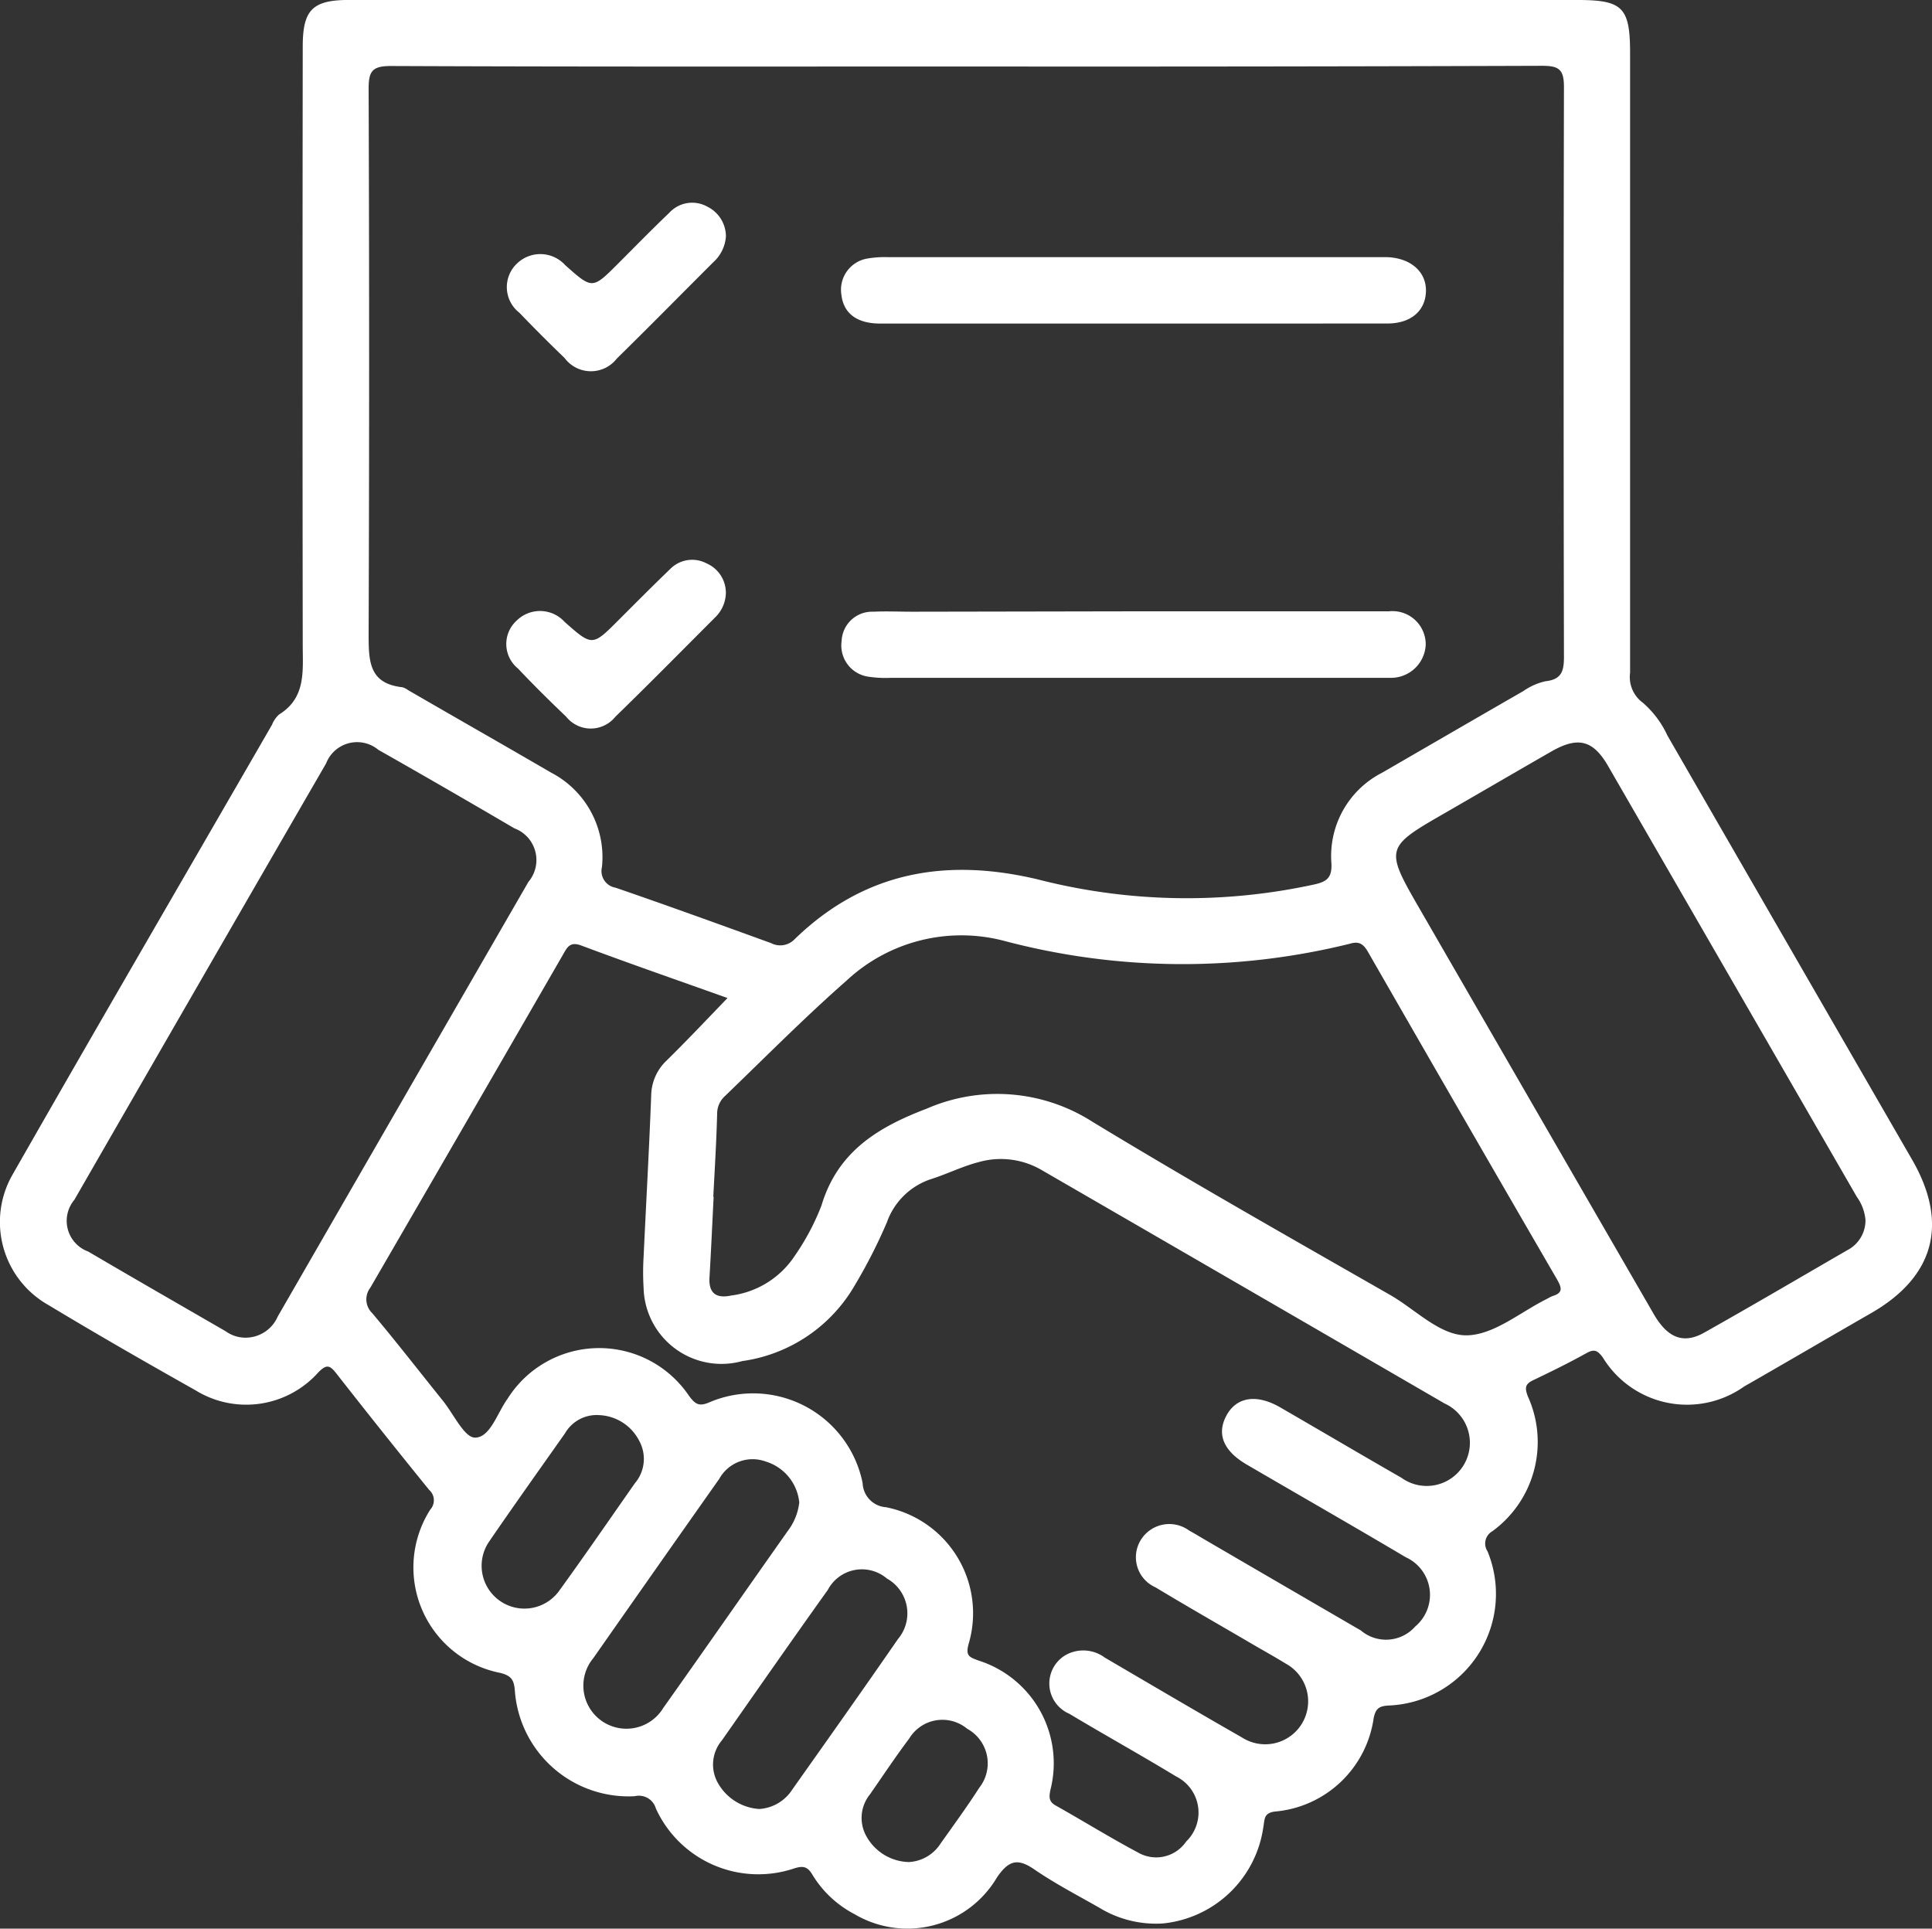
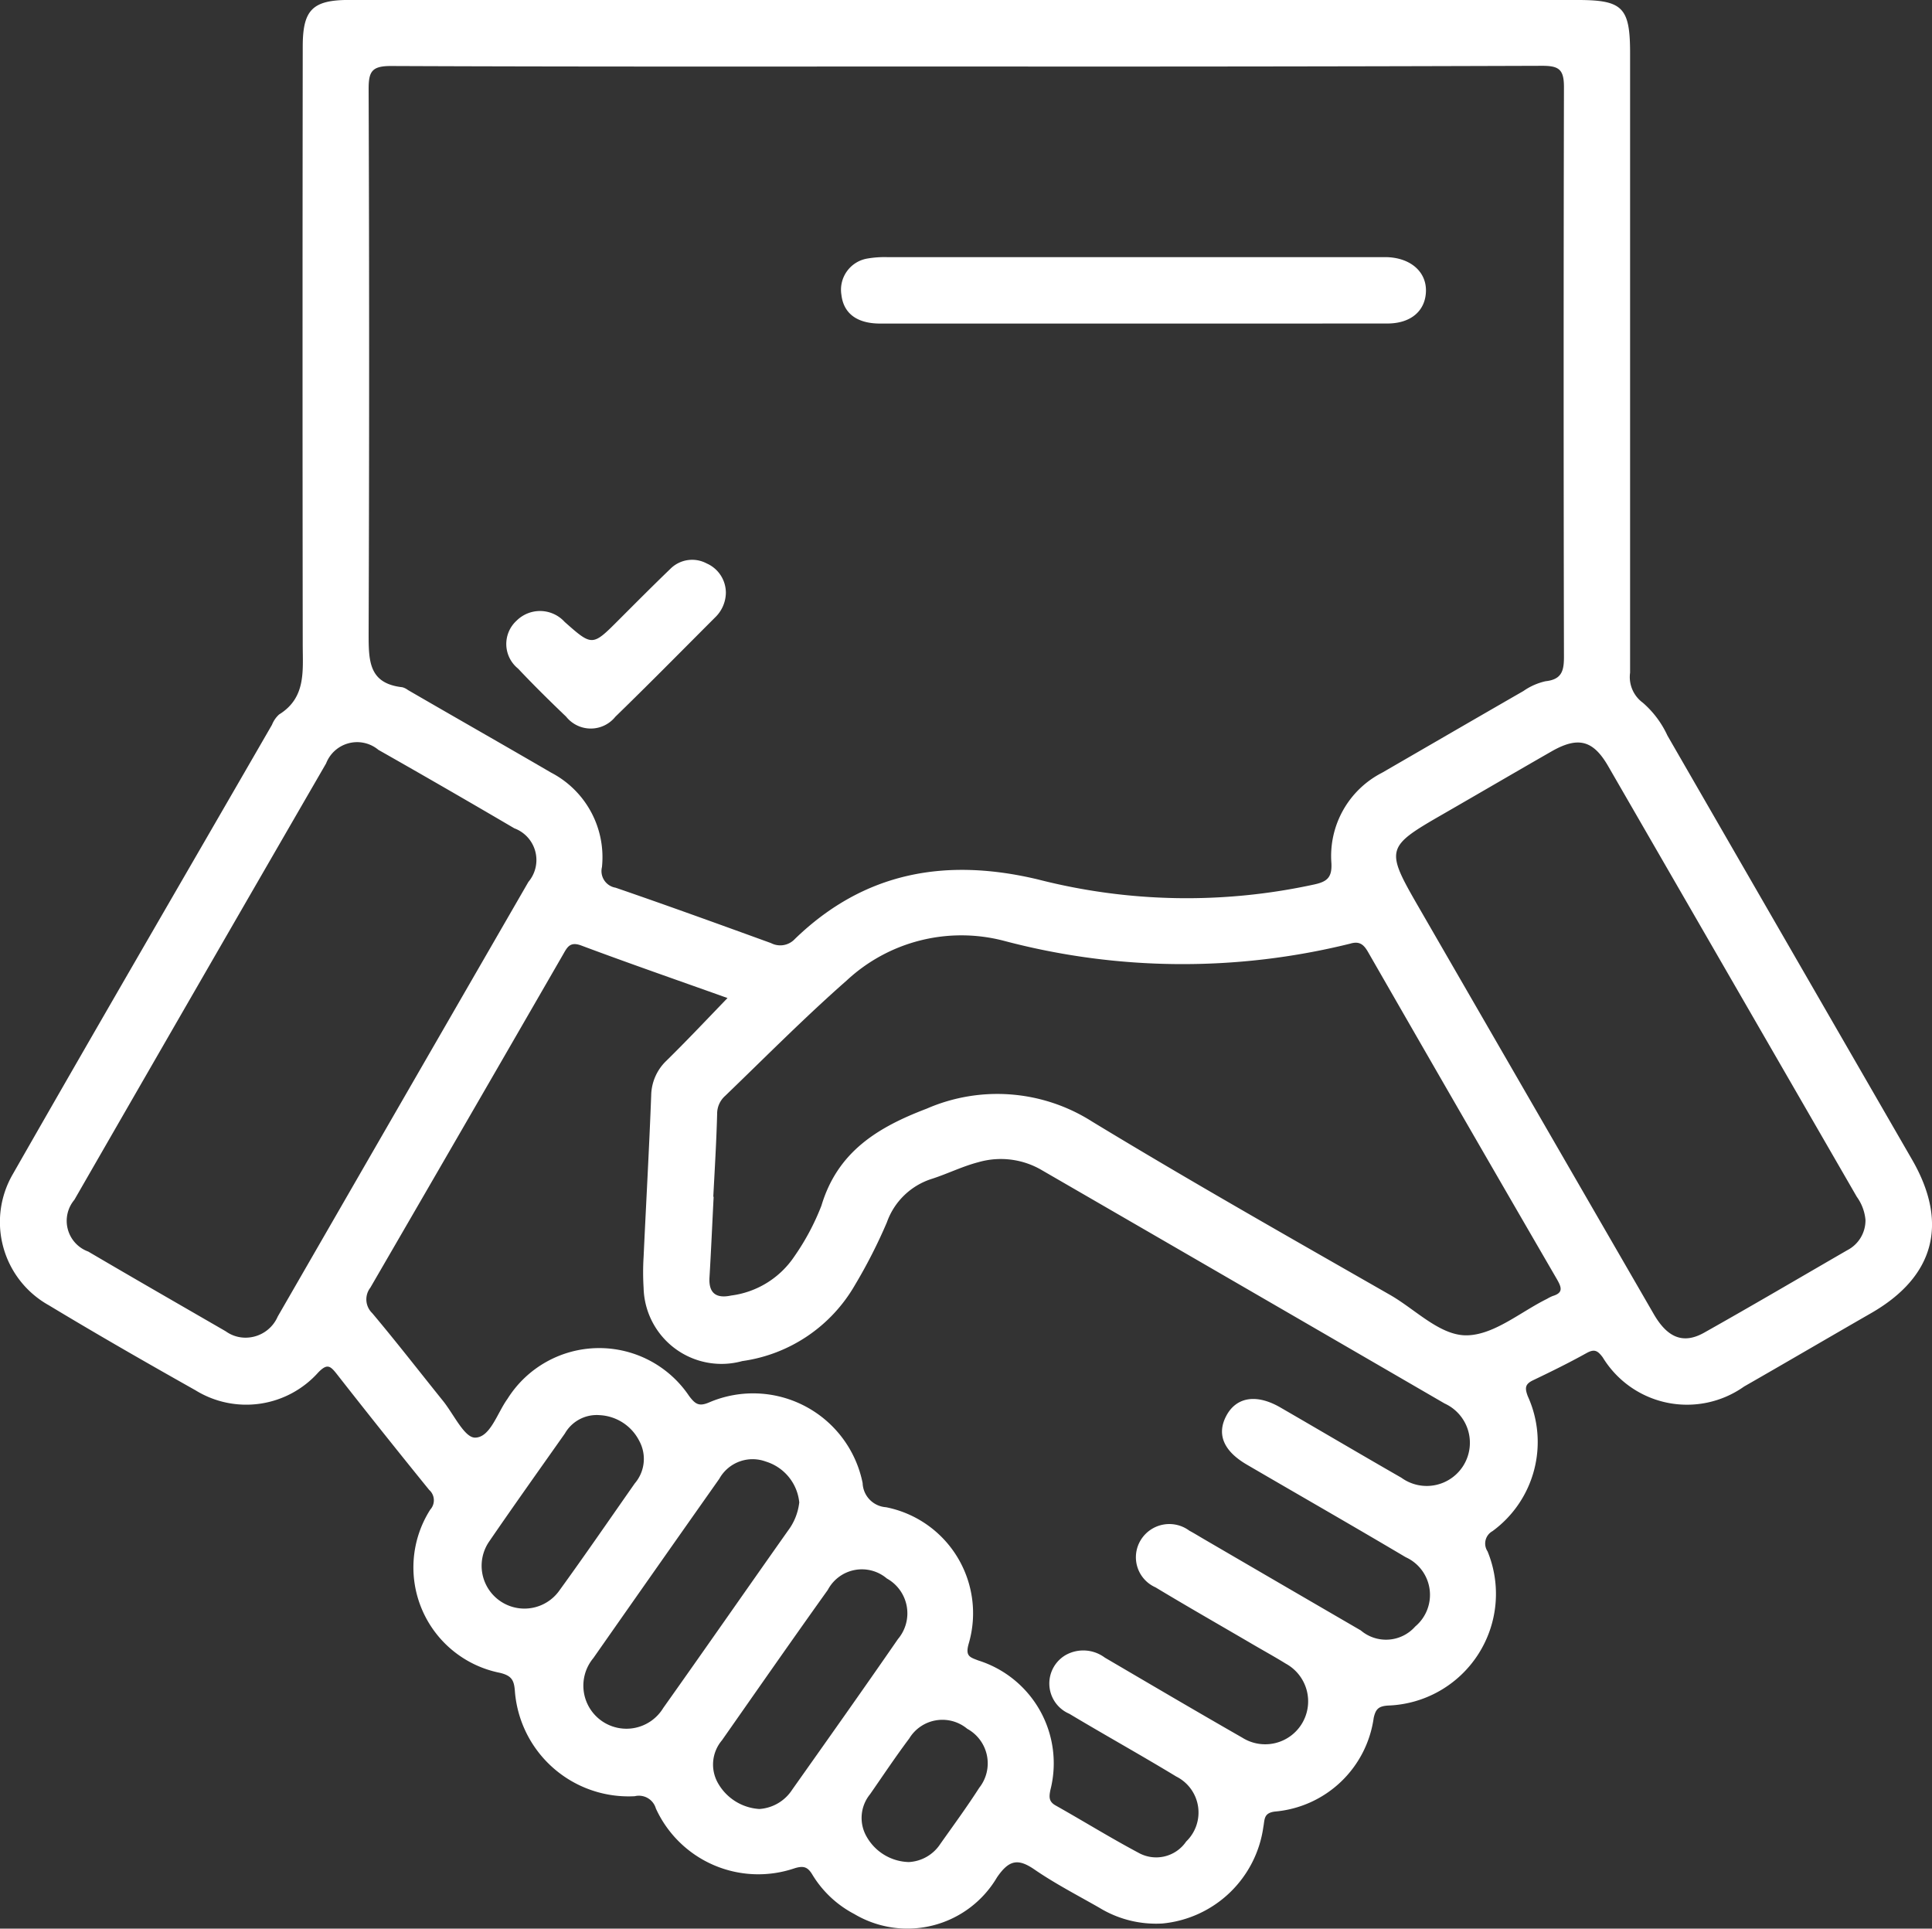
<svg xmlns="http://www.w3.org/2000/svg" width="69.727" height="69.602" viewBox="0 0 69.727 69.602">
  <rect x="0" y="0" width="69.727" height="69.602" fill="#333333" stroke="none" />
  <g id="Manage" transform="translate(-10.344 -41)">
    <path id="Path_12116" data-name="Path 12116" d="M45.228,41H67.282c1.629,0,1.893.268,1.893,1.923V65.276a1.149,1.149,0,0,0,.46,1.085,3.509,3.509,0,0,1,.888,1.185q4.416,7.658,8.833,15.311c1.325,2.3.8,4.222-1.483,5.533-1.531.88-3.054,1.773-4.585,2.649a3.561,3.561,0,0,1-5.1-1.053c-.19-.254-.306-.31-.59-.152-.63.35-1.277.668-1.927.979-.288.138-.3.278-.188.576a3.986,3.986,0,0,1-1.275,4.869.51.51,0,0,0-.178.728,4.032,4.032,0,0,1-3.582,5.565c-.352.022-.454.126-.526.444a3.941,3.941,0,0,1-3.566,3.382c-.412.052-.364.286-.416.55a4.065,4.065,0,0,1-3.648,3.49,3.928,3.928,0,0,1-2.281-.574c-.778-.444-1.577-.858-2.313-1.361-.6-.418-.931-.376-1.373.272a3.753,3.753,0,0,1-5.153,1.319,3.86,3.86,0,0,1-1.507-1.415c-.172-.292-.328-.332-.65-.232a4.064,4.064,0,0,1-5-2.159.637.637,0,0,0-.762-.444,4.114,4.114,0,0,1-4.324-3.76c-.028-.412-.1-.584-.54-.692a3.879,3.879,0,0,1-2.515-5.893.5.5,0,0,0-.042-.71q-1.689-2.081-3.348-4.2c-.232-.292-.344-.354-.654-.038a3.486,3.486,0,0,1-4.434.642c-1.777-1-3.544-2.013-5.289-3.066a3.439,3.439,0,0,1-1.3-4.733C13.9,77.955,17.042,72.56,20.16,67.157a1,1,0,0,1,.256-.372c.971-.6.856-1.555.854-2.5q-.014-10.794,0-21.606c0-1.323.35-1.681,1.681-1.681Zm.07,2.4c-6.95,0-13.9.012-20.85-.018-.684,0-.8.2-.8.828q.036,9.829,0,19.657c0,1,.01,1.8,1.219,1.935a.621.621,0,0,1,.2.1c1.723,1,3.448,1.979,5.165,2.98a3.44,3.44,0,0,1,1.837,3.41.608.608,0,0,0,.492.744c1.879.646,3.746,1.323,5.611,2a.72.72,0,0,0,.862-.152c2.5-2.419,5.441-2.94,8.767-2.147a21.6,21.6,0,0,0,9.994.178c.444-.1.628-.25.6-.768a3.375,3.375,0,0,1,1.829-3.26c1.7-.983,3.4-1.971,5.1-2.948a2.249,2.249,0,0,1,.8-.354c.588-.064.666-.378.664-.893q-.022-10.278,0-20.555c0-.64-.188-.764-.8-.762Q55.656,43.41,45.3,43.4ZM36.6,77.018c-1.775-.634-3.534-1.243-5.277-1.895-.42-.158-.514.076-.668.342q-3.466,6.009-6.946,12.007a.689.689,0,0,0,.068.917c.866,1.029,1.689,2.091,2.533,3.14.4.484.786,1.353,1.177,1.353.55,0,.8-.886,1.173-1.4a3.908,3.908,0,0,1,6.556-.1c.228.3.36.39.748.218a4.03,4.03,0,0,1,5.513,2.924.906.906,0,0,0,.844.87,3.9,3.9,0,0,1,2.982,4.931c-.126.448.046.482.35.6a3.89,3.89,0,0,1,2.6,4.675c-.05.25-.06.418.19.558,1,.562,1.969,1.163,2.978,1.7a1.309,1.309,0,0,0,1.733-.4,1.452,1.452,0,0,0-.358-2.345c-1.275-.774-2.583-1.5-3.86-2.265a1.188,1.188,0,0,1-.128-2.121,1.3,1.3,0,0,1,1.409.094c1.651.967,3.3,1.939,4.963,2.89a1.55,1.55,0,1,0,1.567-2.673c-.424-.262-.86-.5-1.287-.752-1.139-.666-2.283-1.319-3.412-2a1.187,1.187,0,0,1-.538-1.7,1.209,1.209,0,0,1,1.757-.346c.176.094.346.2.518.3q2.833,1.652,5.671,3.3a1.405,1.405,0,0,0,1.965-.142,1.491,1.491,0,0,0-.344-2.5c-1.9-1.127-3.824-2.227-5.735-3.342-.846-.494-1.093-1.1-.738-1.765s1.067-.8,1.931-.308c1.463.846,2.918,1.705,4.386,2.547a1.558,1.558,0,1,0,1.561-2.679q-7.256-4.21-14.52-8.411a2.922,2.922,0,0,0-2.3-.3c-.58.15-1.115.418-1.677.6a2.529,2.529,0,0,0-1.633,1.573A18.842,18.842,0,0,1,41.2,87.374a5.58,5.58,0,0,1-4.068,2.746,2.812,2.812,0,0,1-3.56-2.641,9.13,9.13,0,0,1,0-1.121c.09-1.941.2-3.882.274-5.825a1.769,1.769,0,0,1,.552-1.255C35.134,78.555,35.833,77.813,36.6,77.018Zm-.518,7.172H36.1c-.05.969-.092,1.941-.15,2.91-.036.588.26.766.782.654a3.24,3.24,0,0,0,2.279-1.409,8.65,8.65,0,0,0,.979-1.835c.584-1.949,2.033-2.828,3.8-3.5a6.373,6.373,0,0,1,5.975.47c3.546,2.153,7.162,4.2,10.76,6.259.921.53,1.811,1.485,2.788,1.451s1.915-.848,2.87-1.319a1.445,1.445,0,0,1,.2-.1c.386-.116.32-.308.154-.6q-3.424-5.9-6.82-11.815c-.16-.278-.316-.4-.646-.3a25.143,25.143,0,0,1-12.483-.1A6.074,6.074,0,0,0,40.9,76.386c-1.517,1.333-2.934,2.766-4.388,4.166a.859.859,0,0,0-.286.646C36.2,82.2,36.139,83.2,36.087,84.19ZM19.223,89.275a1.266,1.266,0,0,0,1.145-.764q4.521-7.844,9.047-15.685a1.221,1.221,0,0,0-.508-1.933Q26.466,69.46,24,68.061a1.2,1.2,0,0,0-1.887.49Q17.563,76.418,13.028,84.3a1.179,1.179,0,0,0,.5,1.867c1.649.969,3.308,1.921,4.963,2.878A1.215,1.215,0,0,0,19.223,89.275ZM77.67,85.023a1.677,1.677,0,0,0-.312-.83L68.379,68.641c-.542-.935-1.085-1.069-2.039-.524-1.315.754-2.623,1.519-3.936,2.275-2.041,1.173-2.065,1.255-.882,3.306q4.248,7.358,8.5,14.714c.5.872,1.075,1.105,1.827.682,1.731-.973,3.444-1.981,5.165-2.976a1.211,1.211,0,0,0,.656-1.093ZM39.191,95.234a1.72,1.72,0,0,0-1.211-1.489,1.376,1.376,0,0,0-1.677.624q-2.279,3.232-4.545,6.47a1.554,1.554,0,1,0,2.523,1.8c1.511-2.129,3-4.272,4.507-6.406a2.067,2.067,0,0,0,.4-1Zm-1.433,11.05a1.531,1.531,0,0,0,1.179-.7c1.273-1.8,2.557-3.61,3.814-5.431a1.438,1.438,0,0,0-.4-2.187,1.391,1.391,0,0,0-2.131.412c-1.287,1.8-2.551,3.616-3.82,5.427a1.352,1.352,0,0,0-.15,1.535,1.845,1.845,0,0,0,1.507.945ZM31.983,92.071a1.322,1.322,0,0,0-1.253.664c-.917,1.3-1.843,2.6-2.738,3.906a1.545,1.545,0,0,0,2.517,1.791c.933-1.285,1.835-2.6,2.746-3.9A1.357,1.357,0,0,0,33.415,93,1.7,1.7,0,0,0,31.983,92.071ZM43.131,108.2a1.447,1.447,0,0,0,1.153-.66c.474-.67.959-1.331,1.4-2.019a1.422,1.422,0,0,0-.432-2.131,1.4,1.4,0,0,0-2.093.35c-.492.656-.947,1.339-1.415,2.013a1.351,1.351,0,0,0-.118,1.539,1.8,1.8,0,0,0,1.505.907Z" transform="translate(0 0)" fill="#fff" />
    <path id="Path_12117" data-name="Path 12117" d="M172.726,89.8h-9.117c-.85,0-1.323-.374-1.4-1.037a1.141,1.141,0,0,1,.945-1.311,3.664,3.664,0,0,1,.742-.048h18.022c.85.036,1.411.54,1.387,1.241s-.546,1.149-1.381,1.153C178.853,89.8,175.79,89.8,172.726,89.8Z" transform="translate(-121.498 -37.123)" fill="#fff" />
-     <path id="Path_12118" data-name="Path 12118" d="M172.732,151.37H182a1.2,1.2,0,0,1,1.333,1.2,1.253,1.253,0,0,1-1.279,1.2h-18.01a4.3,4.3,0,0,1-.82-.04,1.137,1.137,0,0,1-.971-1.291,1.1,1.1,0,0,1,1.139-1.055c.472-.022.945,0,1.419,0Z" transform="translate(-121.534 -88.308)" fill="#fff" />
-     <path id="Path_12119" data-name="Path 12119" d="M109.756,78.815a1.381,1.381,0,0,1-.448.927c-1.163,1.159-2.313,2.331-3.486,3.48a1.184,1.184,0,0,1-1.889-.016c-.554-.534-1.1-1.079-1.633-1.635a1.171,1.171,0,0,1-.078-1.781,1.211,1.211,0,0,1,1.735.066c.979.872.979.87,1.9-.05.616-.616,1.225-1.239,1.855-1.841a1.121,1.121,0,0,1,1.371-.222A1.2,1.2,0,0,1,109.756,78.815Z" transform="translate(-73.213 -29.286)" fill="#fff" />
    <path id="Path_12120" data-name="Path 12120" d="M109.687,143.269a1.259,1.259,0,0,1-.388.878c-1.2,1.2-2.381,2.4-3.6,3.584a1.137,1.137,0,0,1-1.775,0c-.592-.566-1.177-1.143-1.741-1.741a1.139,1.139,0,0,1-.05-1.725,1.2,1.2,0,0,1,1.735.044c1,.885,1,.883,1.955-.074.616-.616,1.229-1.233,1.857-1.837a1.111,1.111,0,0,1,1.313-.2A1.157,1.157,0,0,1,109.687,143.269Z" transform="translate(-73.146 -80.865)" fill="#fff" />
  </g>
</svg>